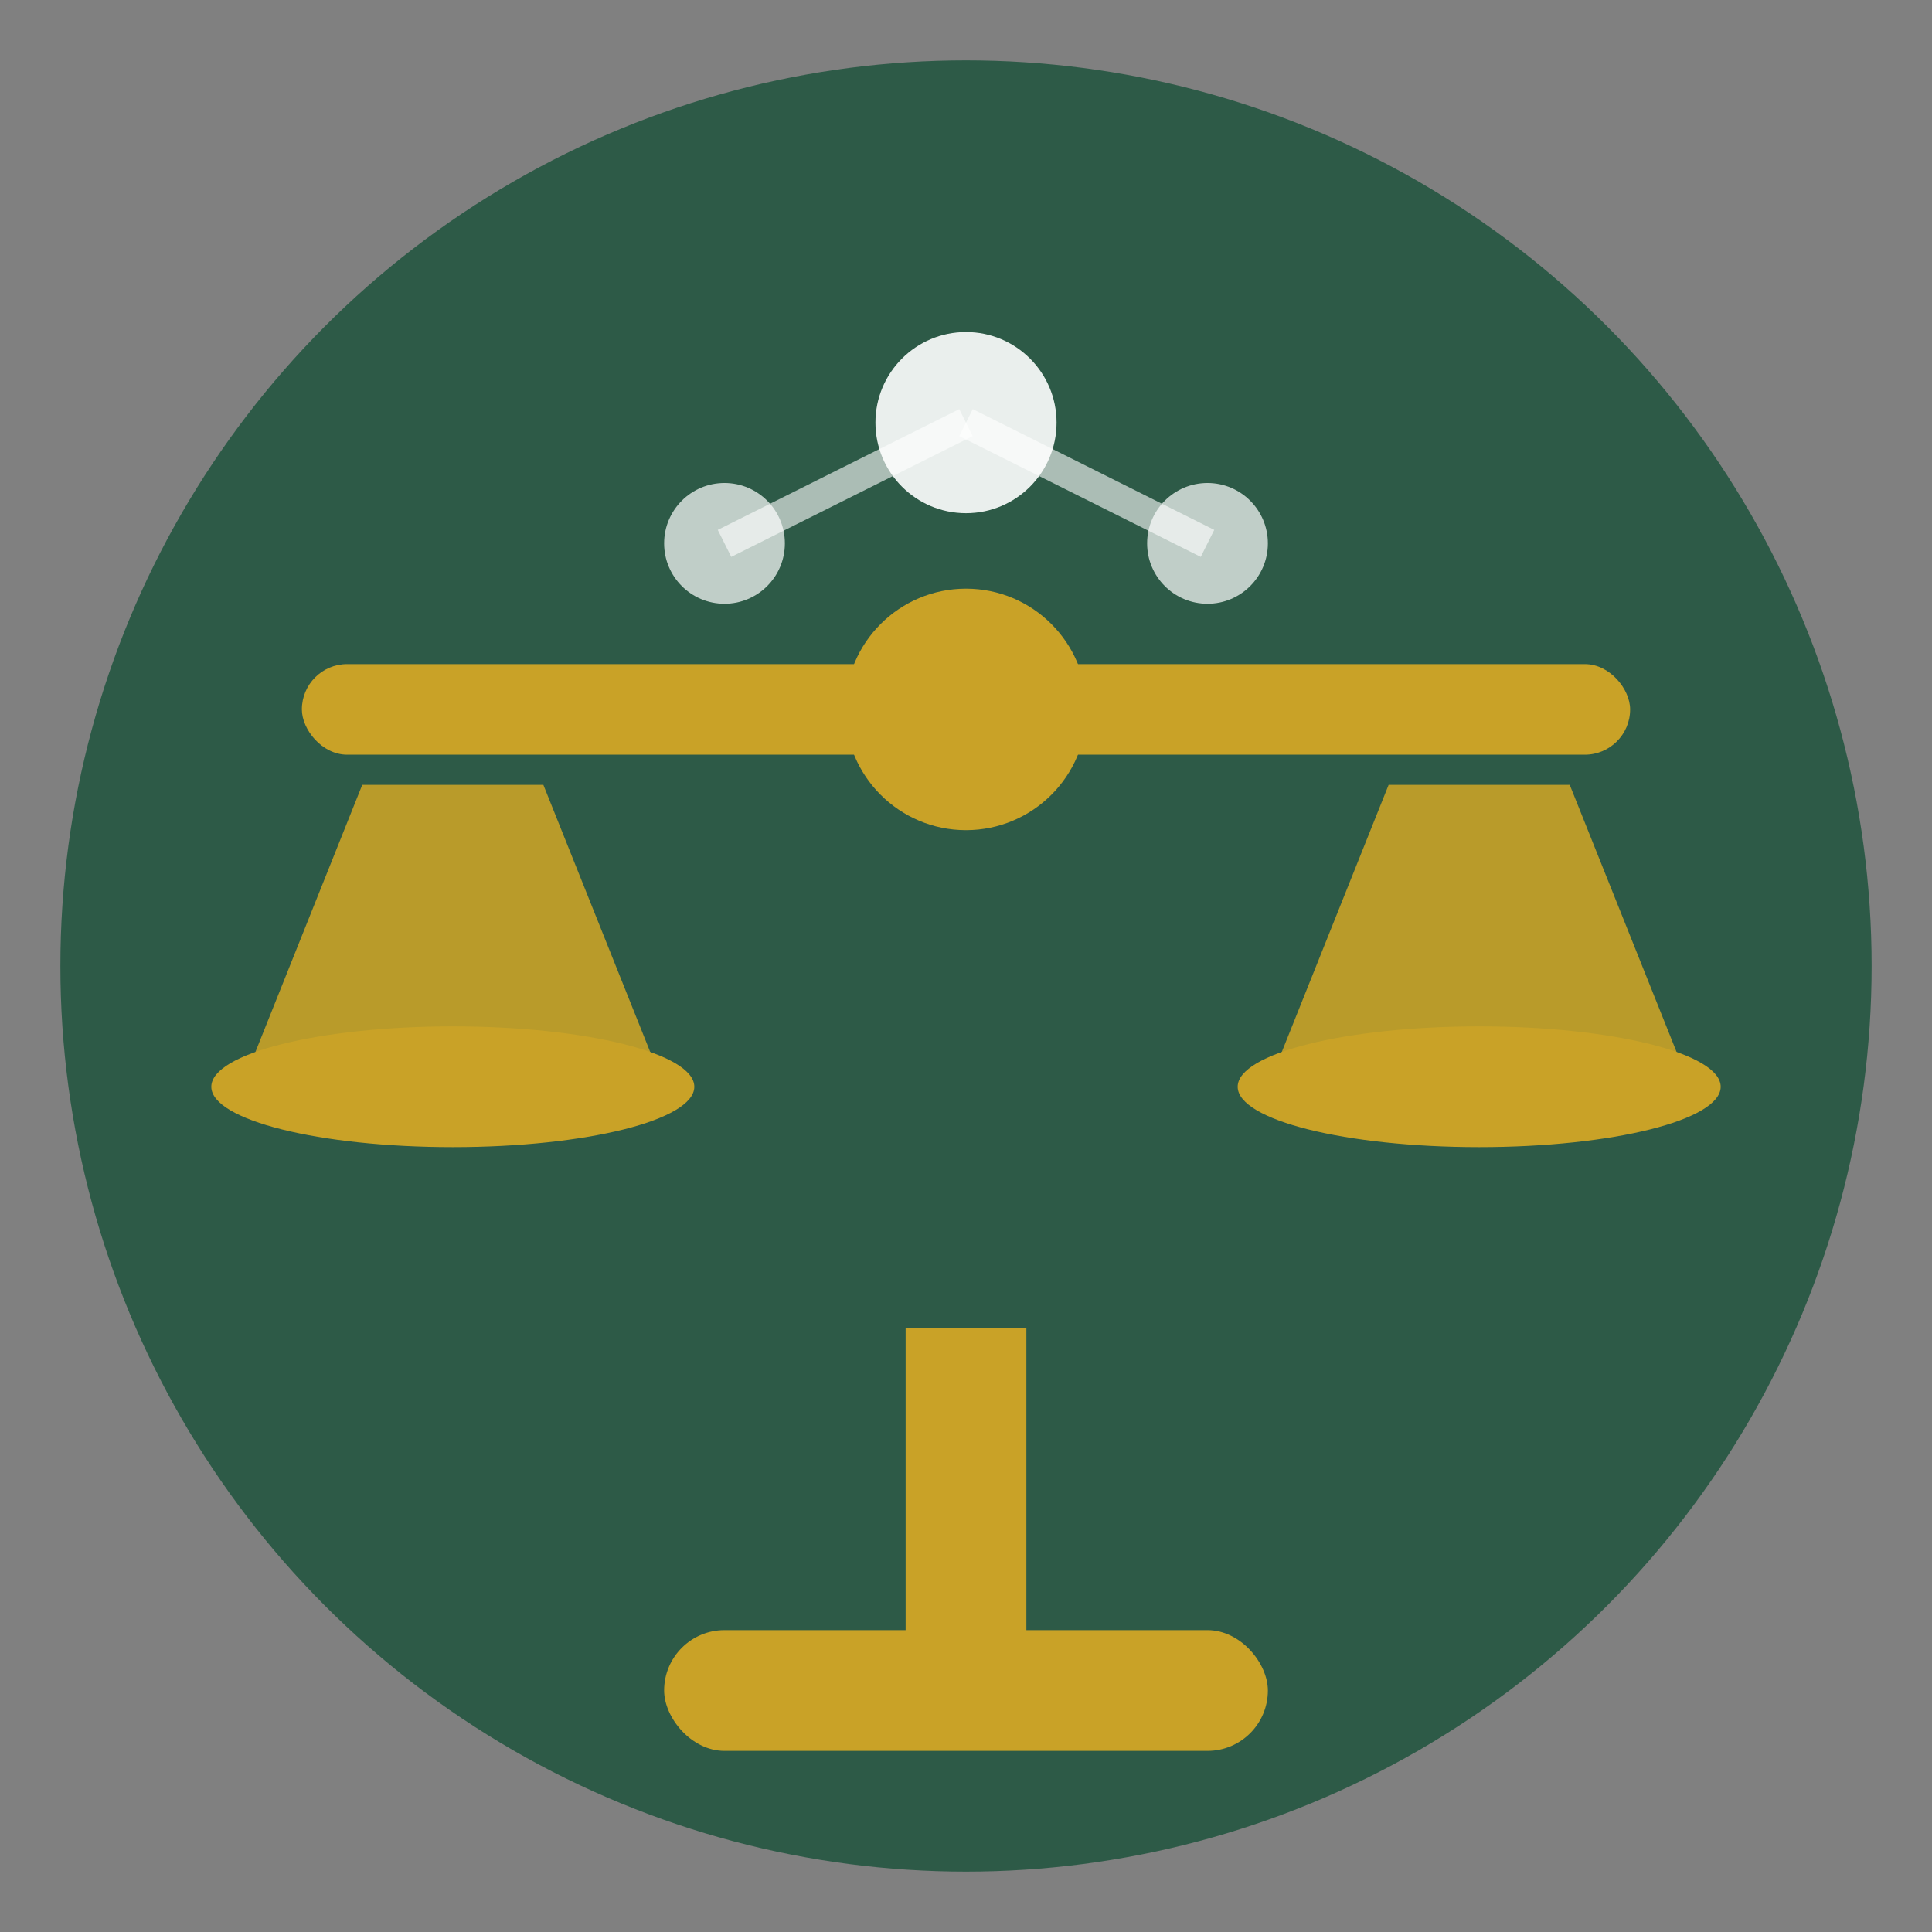
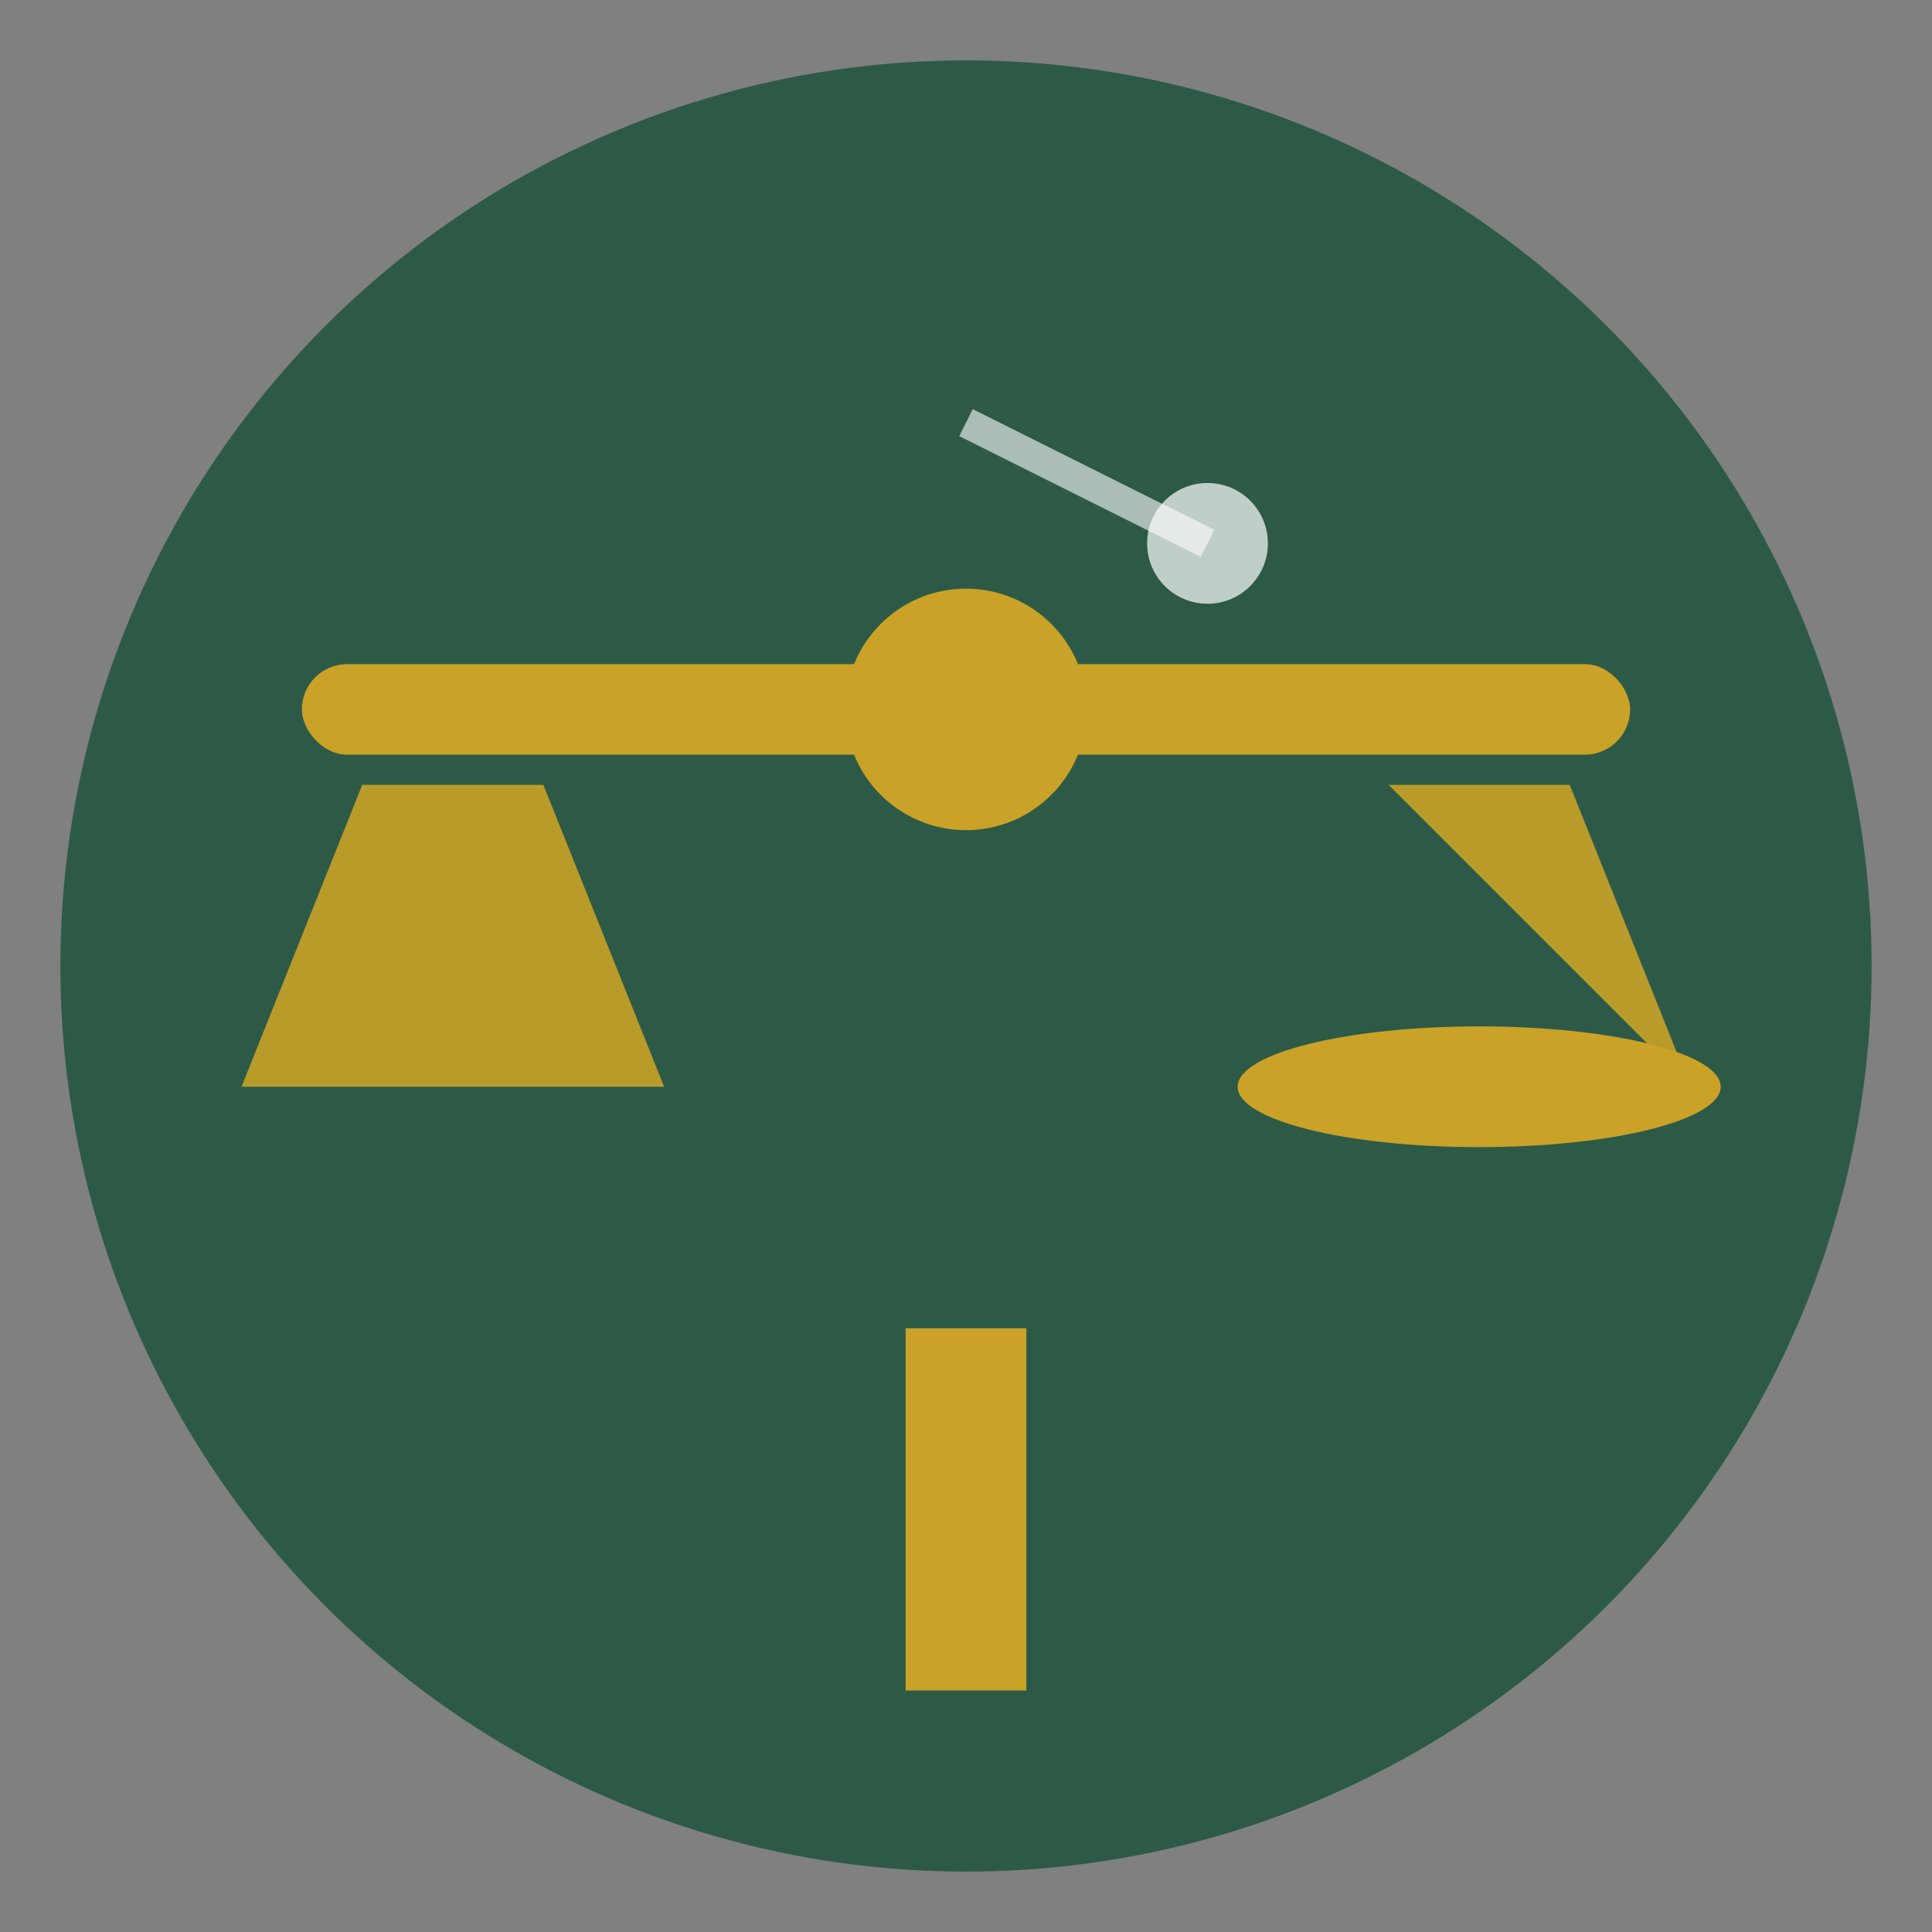
<svg xmlns="http://www.w3.org/2000/svg" viewBox="0 0 64 64">
  <rect x="0" y="0" width="64" height="64" fill="#808080" stroke="none" />
  <circle cx="32" cy="32" r="30" fill="#2d5a47" />
  <rect x="30" y="44" width="4" height="12" fill="#c9a227" />
-   <rect x="22" y="54" width="20" height="4" rx="2" fill="#c9a227" />
  <rect x="10" y="22" width="44" height="3" rx="1.5" fill="#c9a227" />
  <circle cx="32" cy="23.5" r="4" fill="#c9a227" />
  <path d="M12 26 L8 36 L22 36 L18 26 Z" fill="#c9a227" opacity="0.9" />
-   <ellipse cx="15" cy="36" rx="8" ry="2" fill="#c9a227" />
-   <path d="M46 26 L42 36 L56 36 L52 26 Z" fill="#c9a227" opacity="0.9" />
+   <path d="M46 26 L56 36 L52 26 Z" fill="#c9a227" opacity="0.9" />
  <ellipse cx="49" cy="36" rx="8" ry="2" fill="#c9a227" />
-   <circle cx="32" cy="14" r="3" fill="#ffffff" opacity="0.9" />
-   <circle cx="24" cy="18" r="2" fill="#ffffff" opacity="0.7" />
  <circle cx="40" cy="18" r="2" fill="#ffffff" opacity="0.7" />
-   <line x1="32" y1="14" x2="24" y2="18" stroke="#ffffff" stroke-width="1" opacity="0.6" />
  <line x1="32" y1="14" x2="40" y2="18" stroke="#ffffff" stroke-width="1" opacity="0.6" />
</svg>